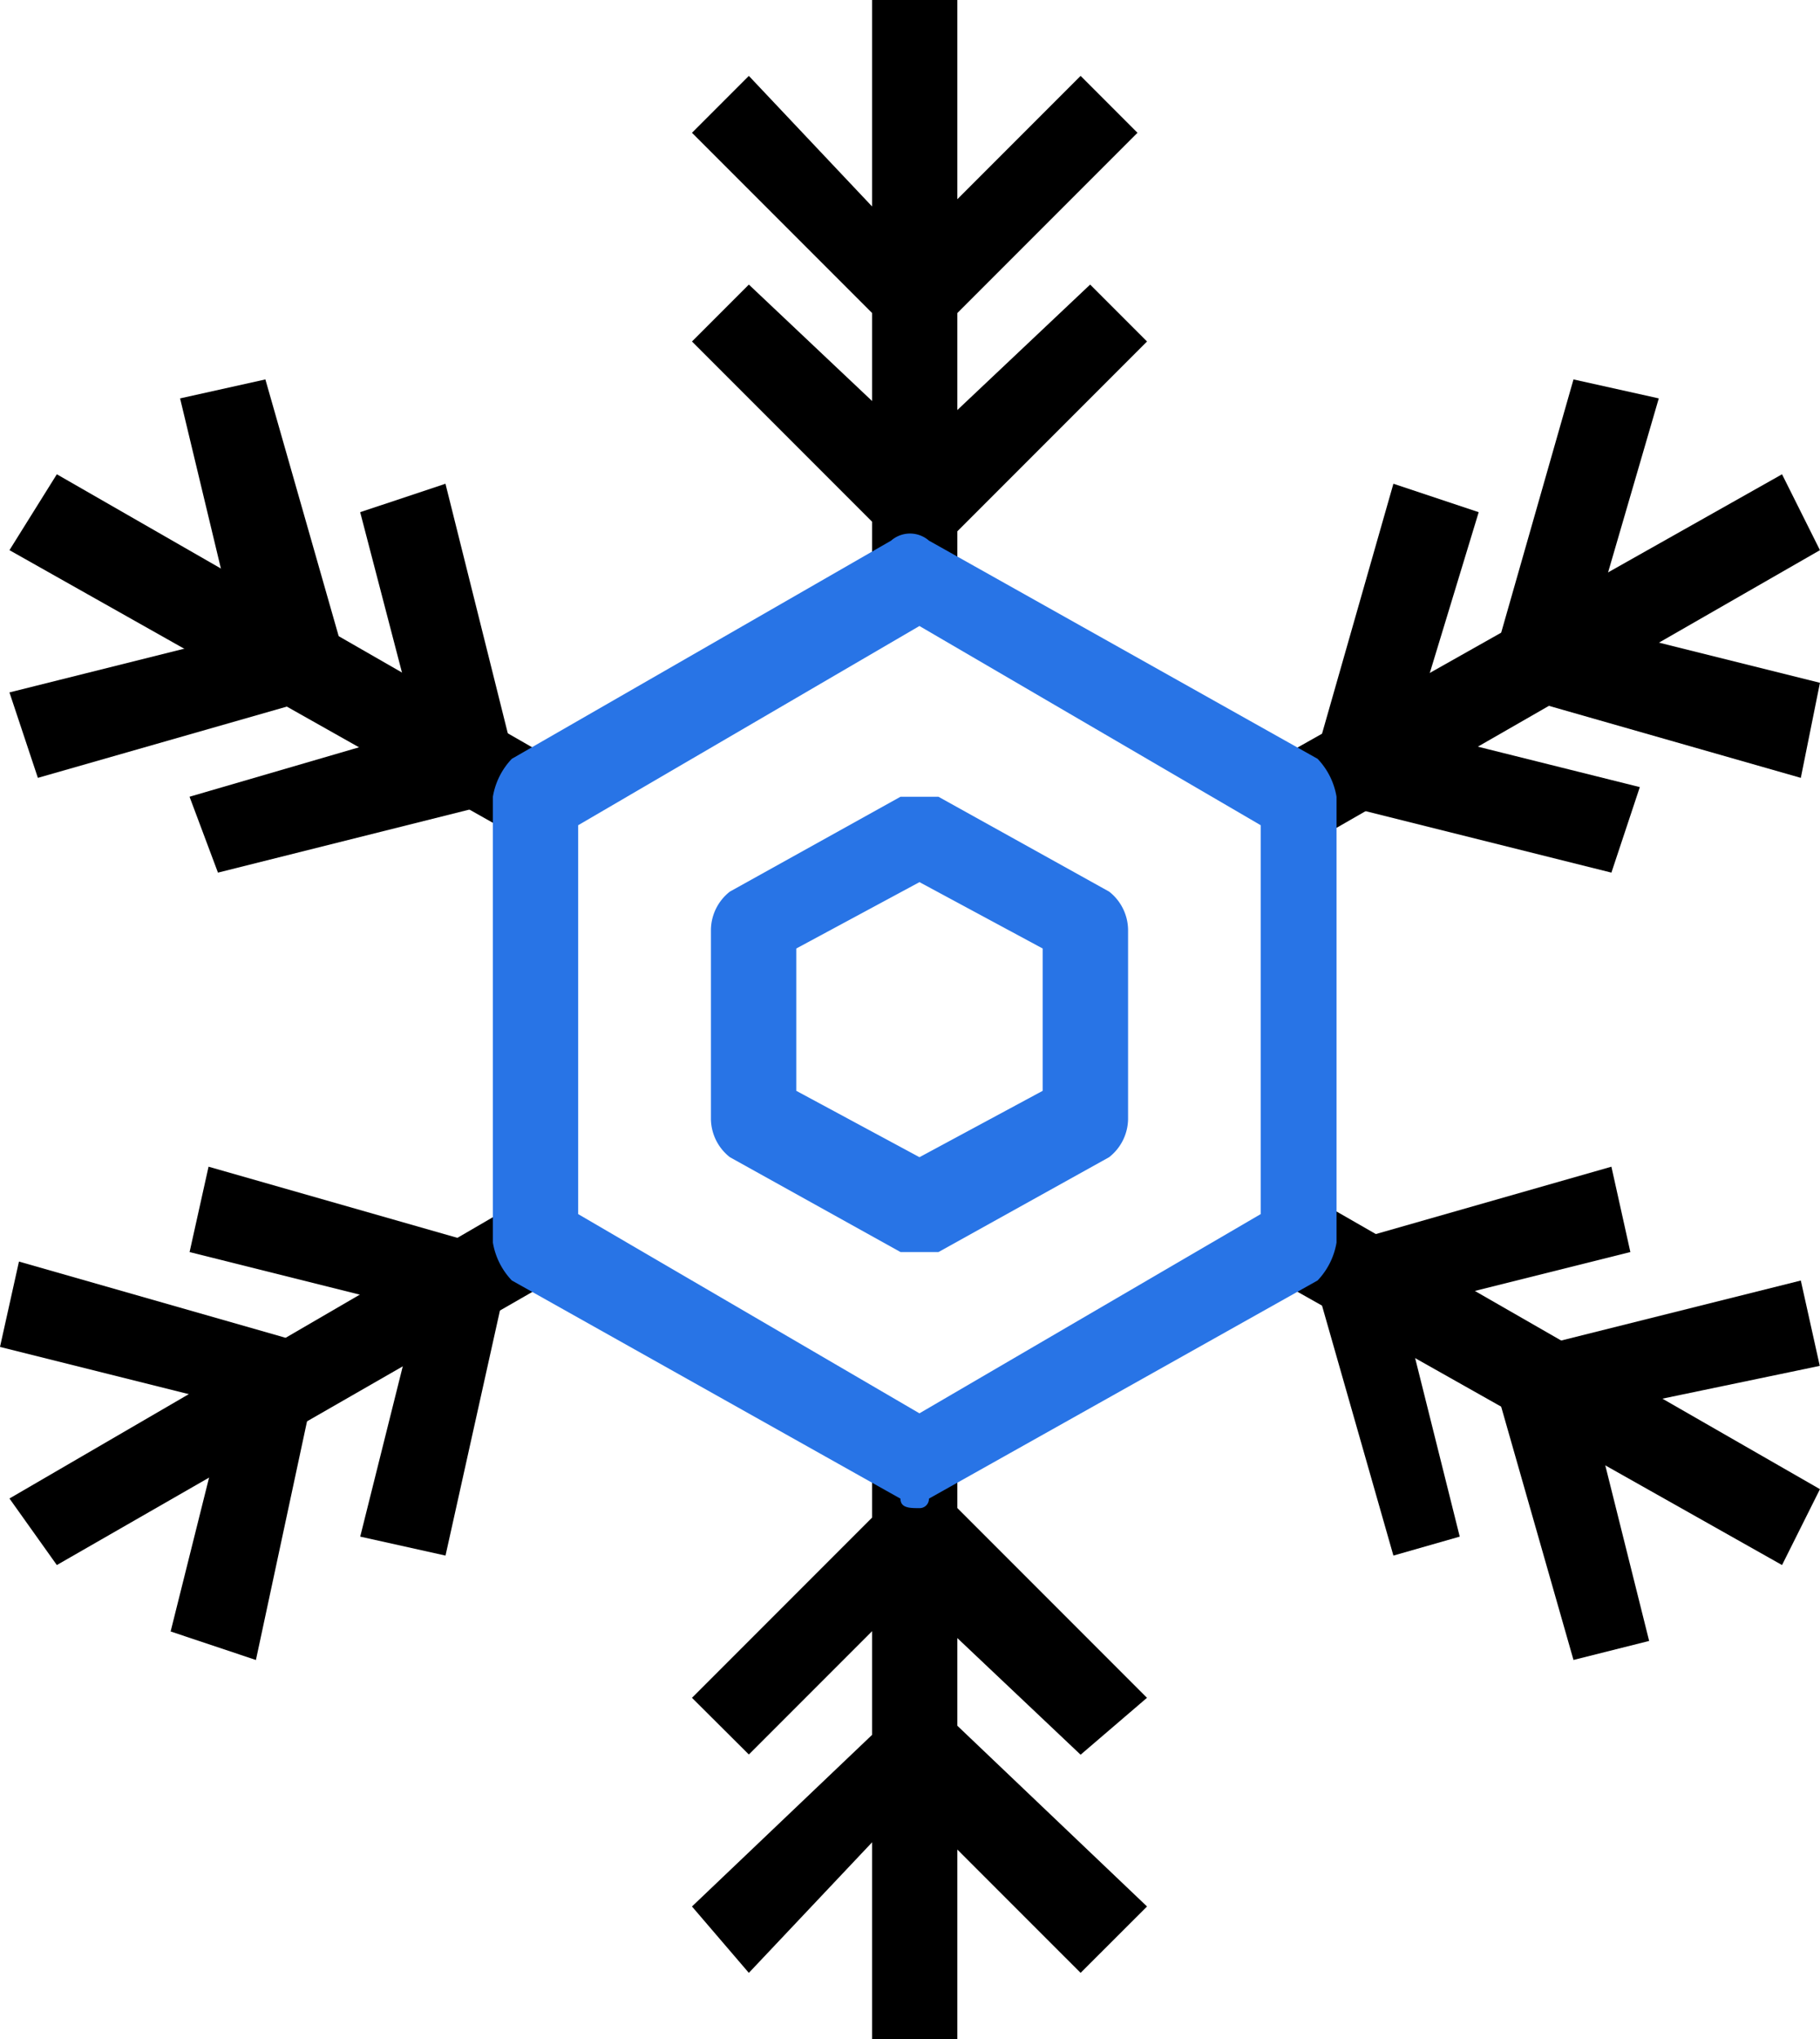
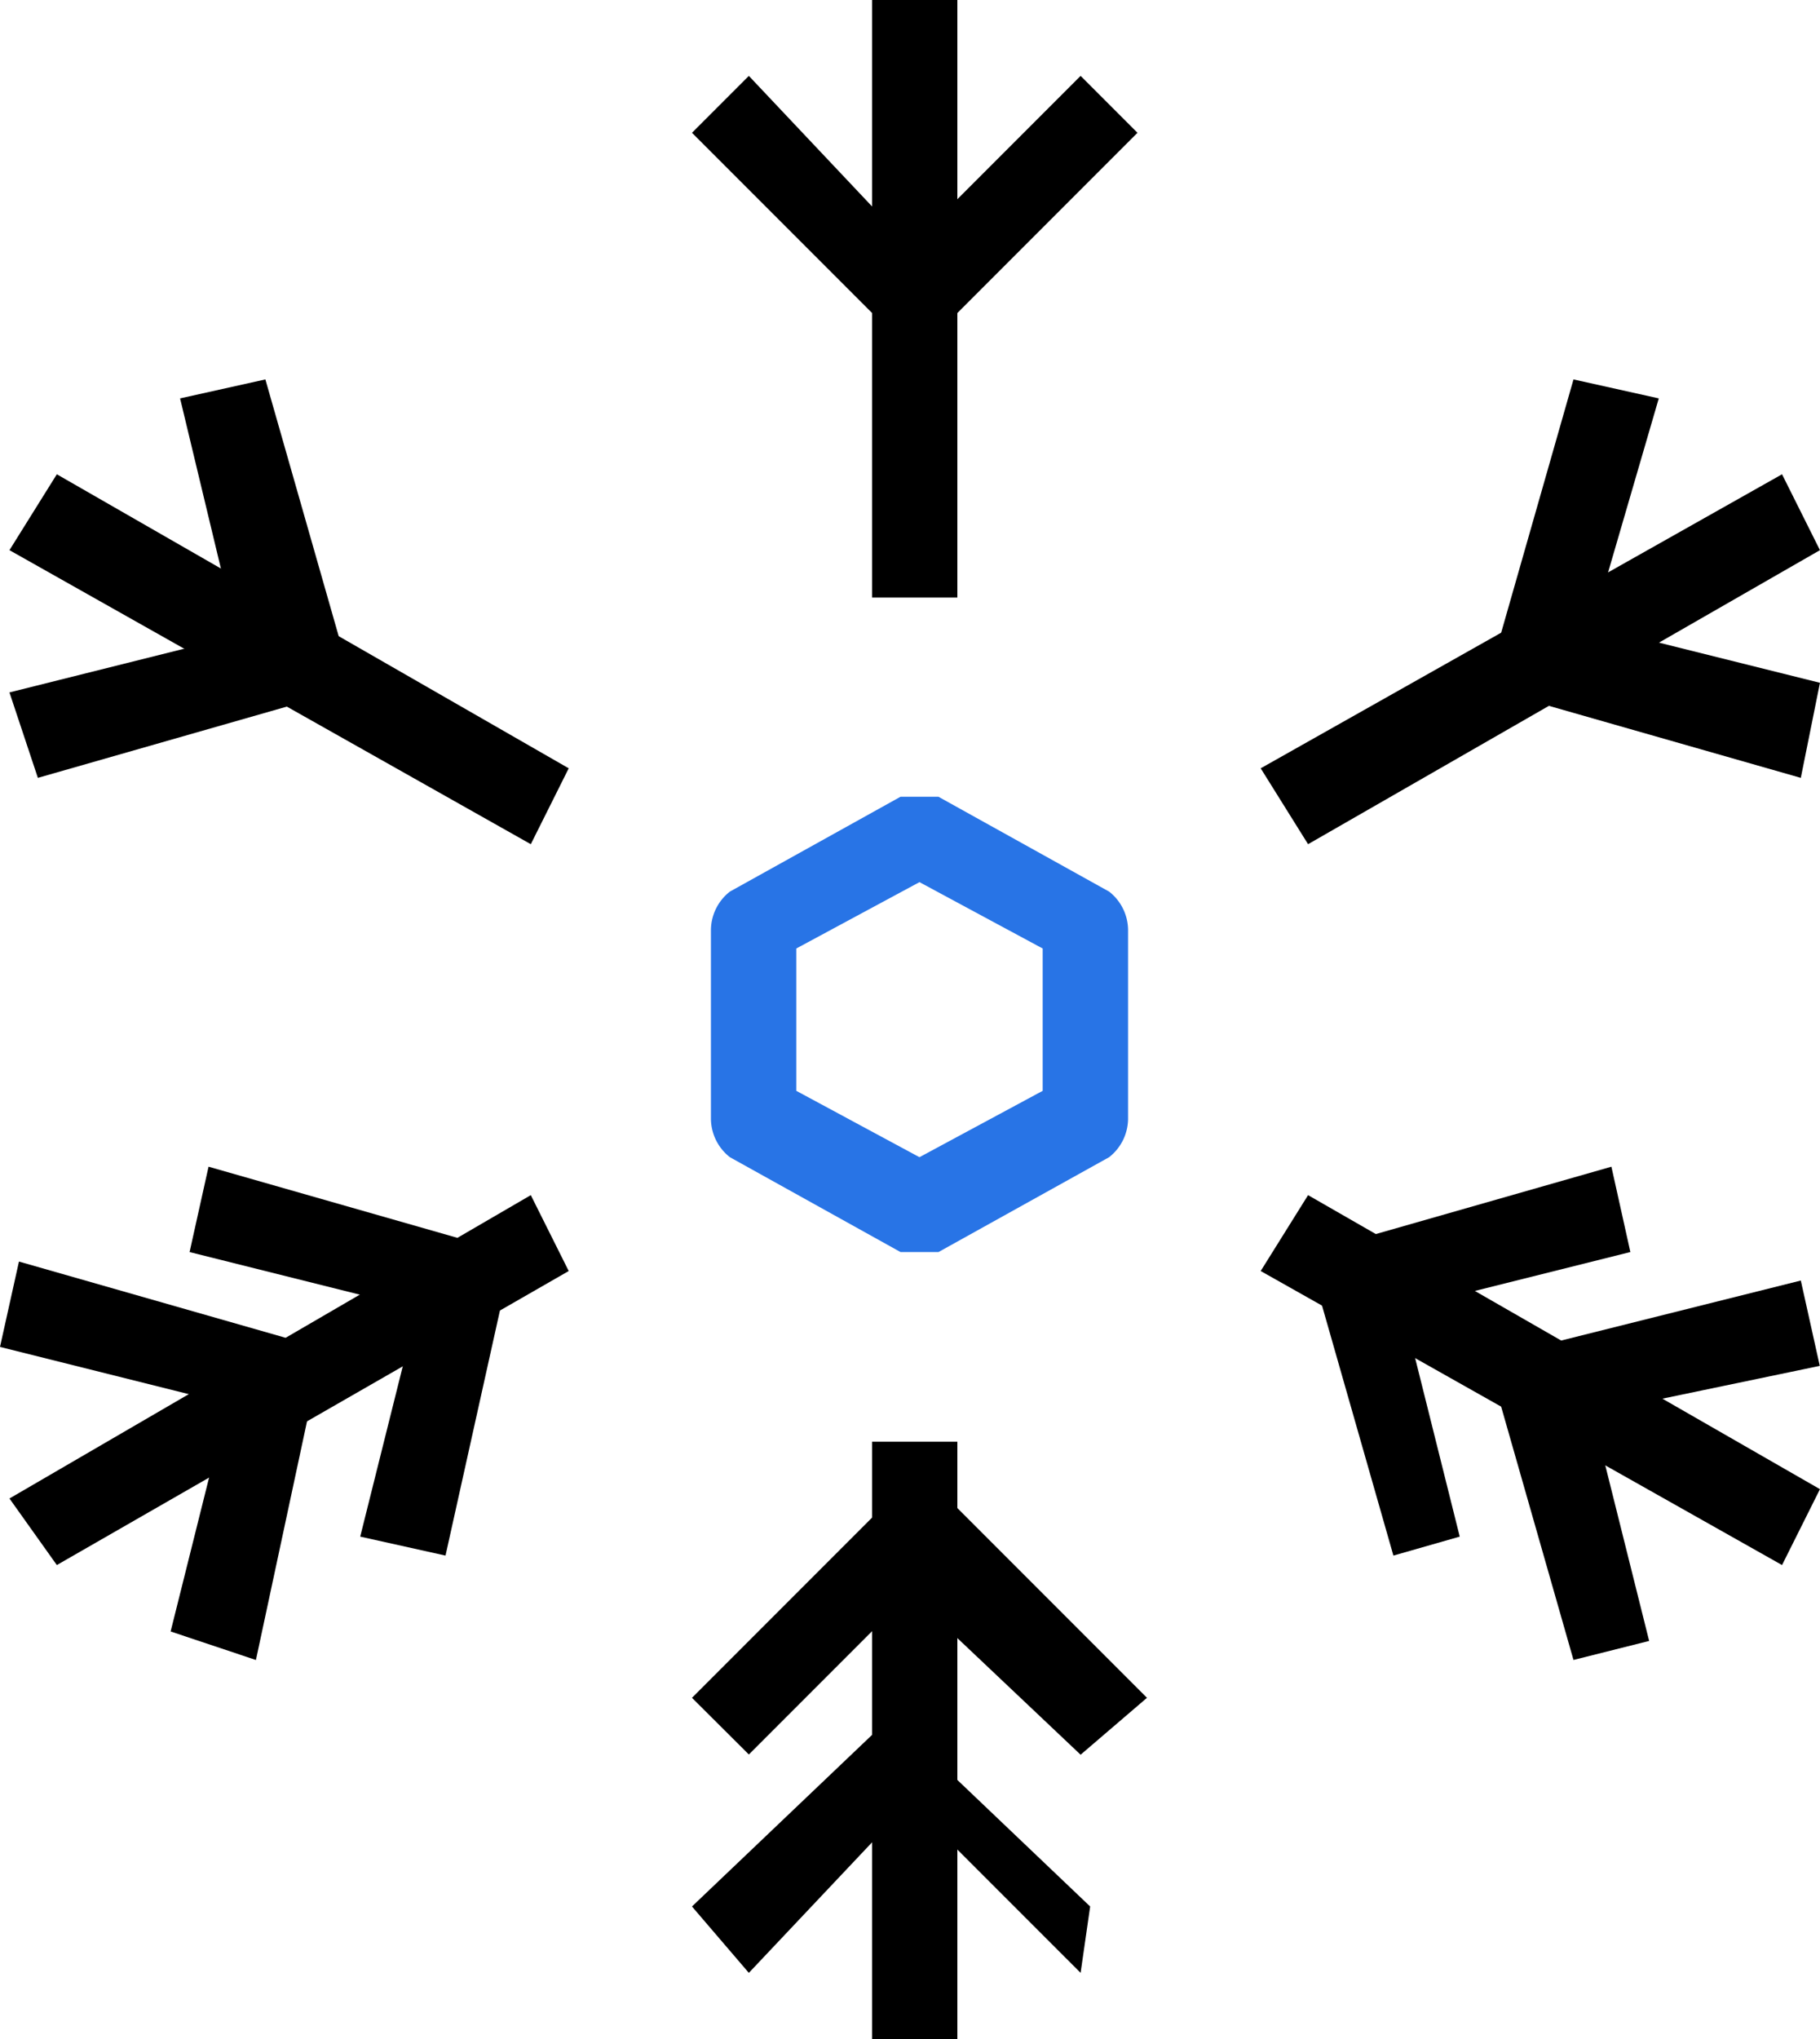
<svg xmlns="http://www.w3.org/2000/svg" id="__snowflake" data-name=" _snowflake" width="40.223" height="45.04" viewBox="0 0 40.223 45.04">
  <g id="Group_4029" data-name="Group 4029" transform="translate(15.293 0)">
    <g id="Group_4028" data-name="Group 4028">
      <g id="Group_4023" data-name="Group 4023">
        <g id="Group_4020" data-name="Group 4020" transform="translate(3.98)">
          <rect id="Rectangle_778" data-name="Rectangle 778" width="1.885" height="13.198" />
        </g>
        <g id="Group_4021" data-name="Group 4021" transform="translate(0 1.676)">
          <path id="Path_1143" data-name="Path 1143" d="M14.528,7.966a.77.77,0,0,1-.628-.209l-4.4-4.4L10.757,2.1l3.561,3.771L18.089,2.1l1.257,1.257-4.4,4.4A.731.731,0,0,1,14.528,7.966Z" transform="translate(-9.5 -2.1)" />
        </g>
        <g id="Group_4022" data-name="Group 4022" transform="translate(0 6.285)">
-           <path id="Path_1144" data-name="Path 1144" d="M14.528,10.166a.77.77,0,0,1-.628-.209l-4.4-4.4L10.757,4.3l3.771,3.561L18.3,4.3l1.257,1.257-4.4,4.4A.77.77,0,0,1,14.528,10.166Z" transform="translate(-9.5 -4.3)" />
-         </g>
+           </g>
      </g>
      <g id="Group_4027" data-name="Group 4027" transform="translate(0 31.842)">
        <g id="Group_4024" data-name="Group 4024" transform="translate(3.98)">
          <rect id="Rectangle_779" data-name="Rectangle 779" width="1.885" height="13.198" />
        </g>
        <g id="Group_4025" data-name="Group 4025" transform="translate(0 5.761)">
-           <path id="Path_1145" data-name="Path 1145" d="M18.089,25.22,14.318,21.45,10.757,25.22,9.5,23.754l4.4-4.19c.419-.419,1.047-.419,1.257,0l4.4,4.19Z" transform="translate(-9.5 -19.25)" />
+           <path id="Path_1145" data-name="Path 1145" d="M18.089,25.22,14.318,21.45,10.757,25.22,9.5,23.754l4.4-4.19l4.4,4.19Z" transform="translate(-9.5 -19.25)" />
        </g>
        <g id="Group_4026" data-name="Group 4026" transform="translate(0 1.047)">
          <path id="Path_1146" data-name="Path 1146" d="M18.089,22.866,14.318,19.3l-3.561,3.561L9.5,21.609l4.4-4.4A.77.77,0,0,1,14.528,17h0c.209,0,.419.209.628.209l4.4,4.4Z" transform="translate(-9.5 -17)" />
        </g>
      </g>
    </g>
  </g>
  <g id="Group_4039" data-name="Group 4039" transform="translate(0 8.38)">
    <g id="Group_4038" data-name="Group 4038">
      <g id="Group_4033" data-name="Group 4033" transform="translate(0 17.388)">
        <g id="Group_4030" data-name="Group 4030" transform="translate(0.209 0.628)">
          <path id="Path_1147" data-name="Path 1147" d="M3.347,22.07,2.3,20.6l11.522-6.7.838,1.676Z" transform="translate(-2.3 -13.9)" />
        </g>
        <g id="Group_4031" data-name="Group 4031" transform="translate(0 2.095)">
          <path id="Path_1148" data-name="Path 1148" d="M7.856,23.4,5.971,22.77l1.257-5.028L2.2,16.485,2.619,14.6l5.866,1.676a1.017,1.017,0,0,1,.628,1.257Z" transform="translate(-2.2 -14.6)" />
        </g>
        <g id="Group_4032" data-name="Group 4032" transform="translate(4.19)">
          <path id="Path_1149" data-name="Path 1149" d="M9.856,22.189,7.971,21.77l1.257-5.028L4.2,15.485,4.619,13.6l5.866,1.676c.209,0,.419.209.628.419a.637.637,0,0,1,0,.838Z" transform="translate(-4.2 -13.6)" />
        </g>
      </g>
      <g id="Group_4037" data-name="Group 4037" transform="translate(27.862)">
        <g id="Group_4034" data-name="Group 4034" transform="translate(0 2.095)">
          <path id="Path_1150" data-name="Path 1150" d="M16.547,14.47,15.5,12.794,27.022,6.3l.838,1.676Z" transform="translate(-15.5 -6.3)" />
        </g>
        <g id="Group_4035" data-name="Group 4035" transform="translate(5.237)">
          <path id="Path_1151" data-name="Path 1151" d="M24.7,14.1l-5.866-1.676A1.149,1.149,0,0,1,18,11.166L19.676,5.3l1.885.419-1.466,5.028L25.123,12Z" transform="translate(-18 -5.3)" />
        </g>
        <g id="Group_4036" data-name="Group 4036" transform="translate(1.164 2.304)">
-           <path id="Path_1152" data-name="Path 1152" d="M22.643,14.989l-5.866-1.466c-.209,0-.419-.209-.628-.419,0-.209-.209-.419,0-.838L17.825,6.4l1.885.628-1.466,4.818L23.271,13.1Z" transform="translate(-16.056 -6.4)" />
-         </g>
+           </g>
      </g>
    </g>
  </g>
  <g id="Group_4049" data-name="Group 4049" transform="translate(0.209 8.38)">
    <g id="Group_4048" data-name="Group 4048">
      <g id="Group_4043" data-name="Group 4043">
        <g id="Group_4040" data-name="Group 4040" transform="translate(0 2.095)">
          <path id="Path_1153" data-name="Path 1153" d="M13.822,14.47,2.3,7.976,3.347,6.3,14.66,12.794Z" transform="translate(-2.3 -6.3)" />
        </g>
        <g id="Group_4041" data-name="Group 4041">
          <path id="Path_1154" data-name="Path 1154" d="M2.928,14.1,2.3,12.213l5.028-1.257L6.071,5.719,7.956,5.3l1.676,5.866v.628c-.419.419-.628.628-.838.628Z" transform="translate(-2.3 -5.3)" />
        </g>
        <g id="Group_4042" data-name="Group 4042" transform="translate(3.98 2.304)">
-           <path id="Path_1155" data-name="Path 1155" d="M4.828,14.989,4.2,13.313l5.028-1.466L7.971,7.028,9.856,6.4l1.466,5.866V13.1c0,.209-.419.419-.628.419Z" transform="translate(-4.2 -6.4)" />
-         </g>
+           </g>
      </g>
      <g id="Group_4047" data-name="Group 4047" transform="translate(27.653 17.388)">
        <g id="Group_4044" data-name="Group 4044" transform="translate(0 0.628)">
          <path id="Path_1156" data-name="Path 1156" d="M27.022,22.07,15.5,15.576,16.547,13.9,27.86,20.394Z" transform="translate(-15.5 -13.9)" />
        </g>
        <g id="Group_4045" data-name="Group 4045" transform="translate(5.237 2.514)">
          <path id="Path_1157" data-name="Path 1157" d="M19.676,23.18,18,17.314c0-.209,0-.628.209-.628.209-.209.419-.419.628-.419L24.7,14.8l.419,1.885-5.028,1.047,1.257,5.028Z" transform="translate(-18 -14.8)" />
        </g>
        <g id="Group_4046" data-name="Group 4046" transform="translate(1.201)">
          <path id="Path_1158" data-name="Path 1158" d="M17.805,22.189l-1.676-5.866a.8.8,0,0,1,.628-1.047L22.623,13.6l.419,1.885-5.028,1.257,1.257,5.028Z" transform="translate(-16.073 -13.6)" />
        </g>
      </g>
    </g>
  </g>
  <g id="Group_4018" data-name="Group 4018" transform="translate(10.893 11.784)">
-     <path id="Path_1141" data-name="Path 1141" d="M16.827,28.45c-.209,0-.419,0-.419-.209L7.819,23.422a1.588,1.588,0,0,1-.419-.838V12.738a1.588,1.588,0,0,1,.419-.838L16.2,7.082a.637.637,0,0,1,.838,0L25.626,11.9a1.588,1.588,0,0,1,.419.838v9.846a1.588,1.588,0,0,1-.419.838l-8.589,4.818A.205.205,0,0,1,16.827,28.45ZM9.285,21.956l7.542,4.4,7.542-4.4V13.367l-7.542-4.4-7.542,4.4Z" transform="translate(-7.4 -6.925)" fill="#2874e6" />
-   </g>
+     </g>
  <g id="Group_4019" data-name="Group 4019" transform="translate(15.712 17.597)">
    <path id="Path_1142" data-name="Path 1142" d="M14.309,19.756H13.89l-3.771-2.095a1.088,1.088,0,0,1-.419-.838v-4.19a1.088,1.088,0,0,1,.419-.838L13.89,9.7h.838L18.5,11.795a1.088,1.088,0,0,1,.419.838v4.19a1.088,1.088,0,0,1-.419.838l-3.771,2.095Zm-2.723-3.561,2.723,1.466,2.723-1.466V13.052l-2.723-1.466-2.723,1.466Z" transform="translate(-9.7 -9.7)" fill="#2874e6" />
  </g>
</svg>